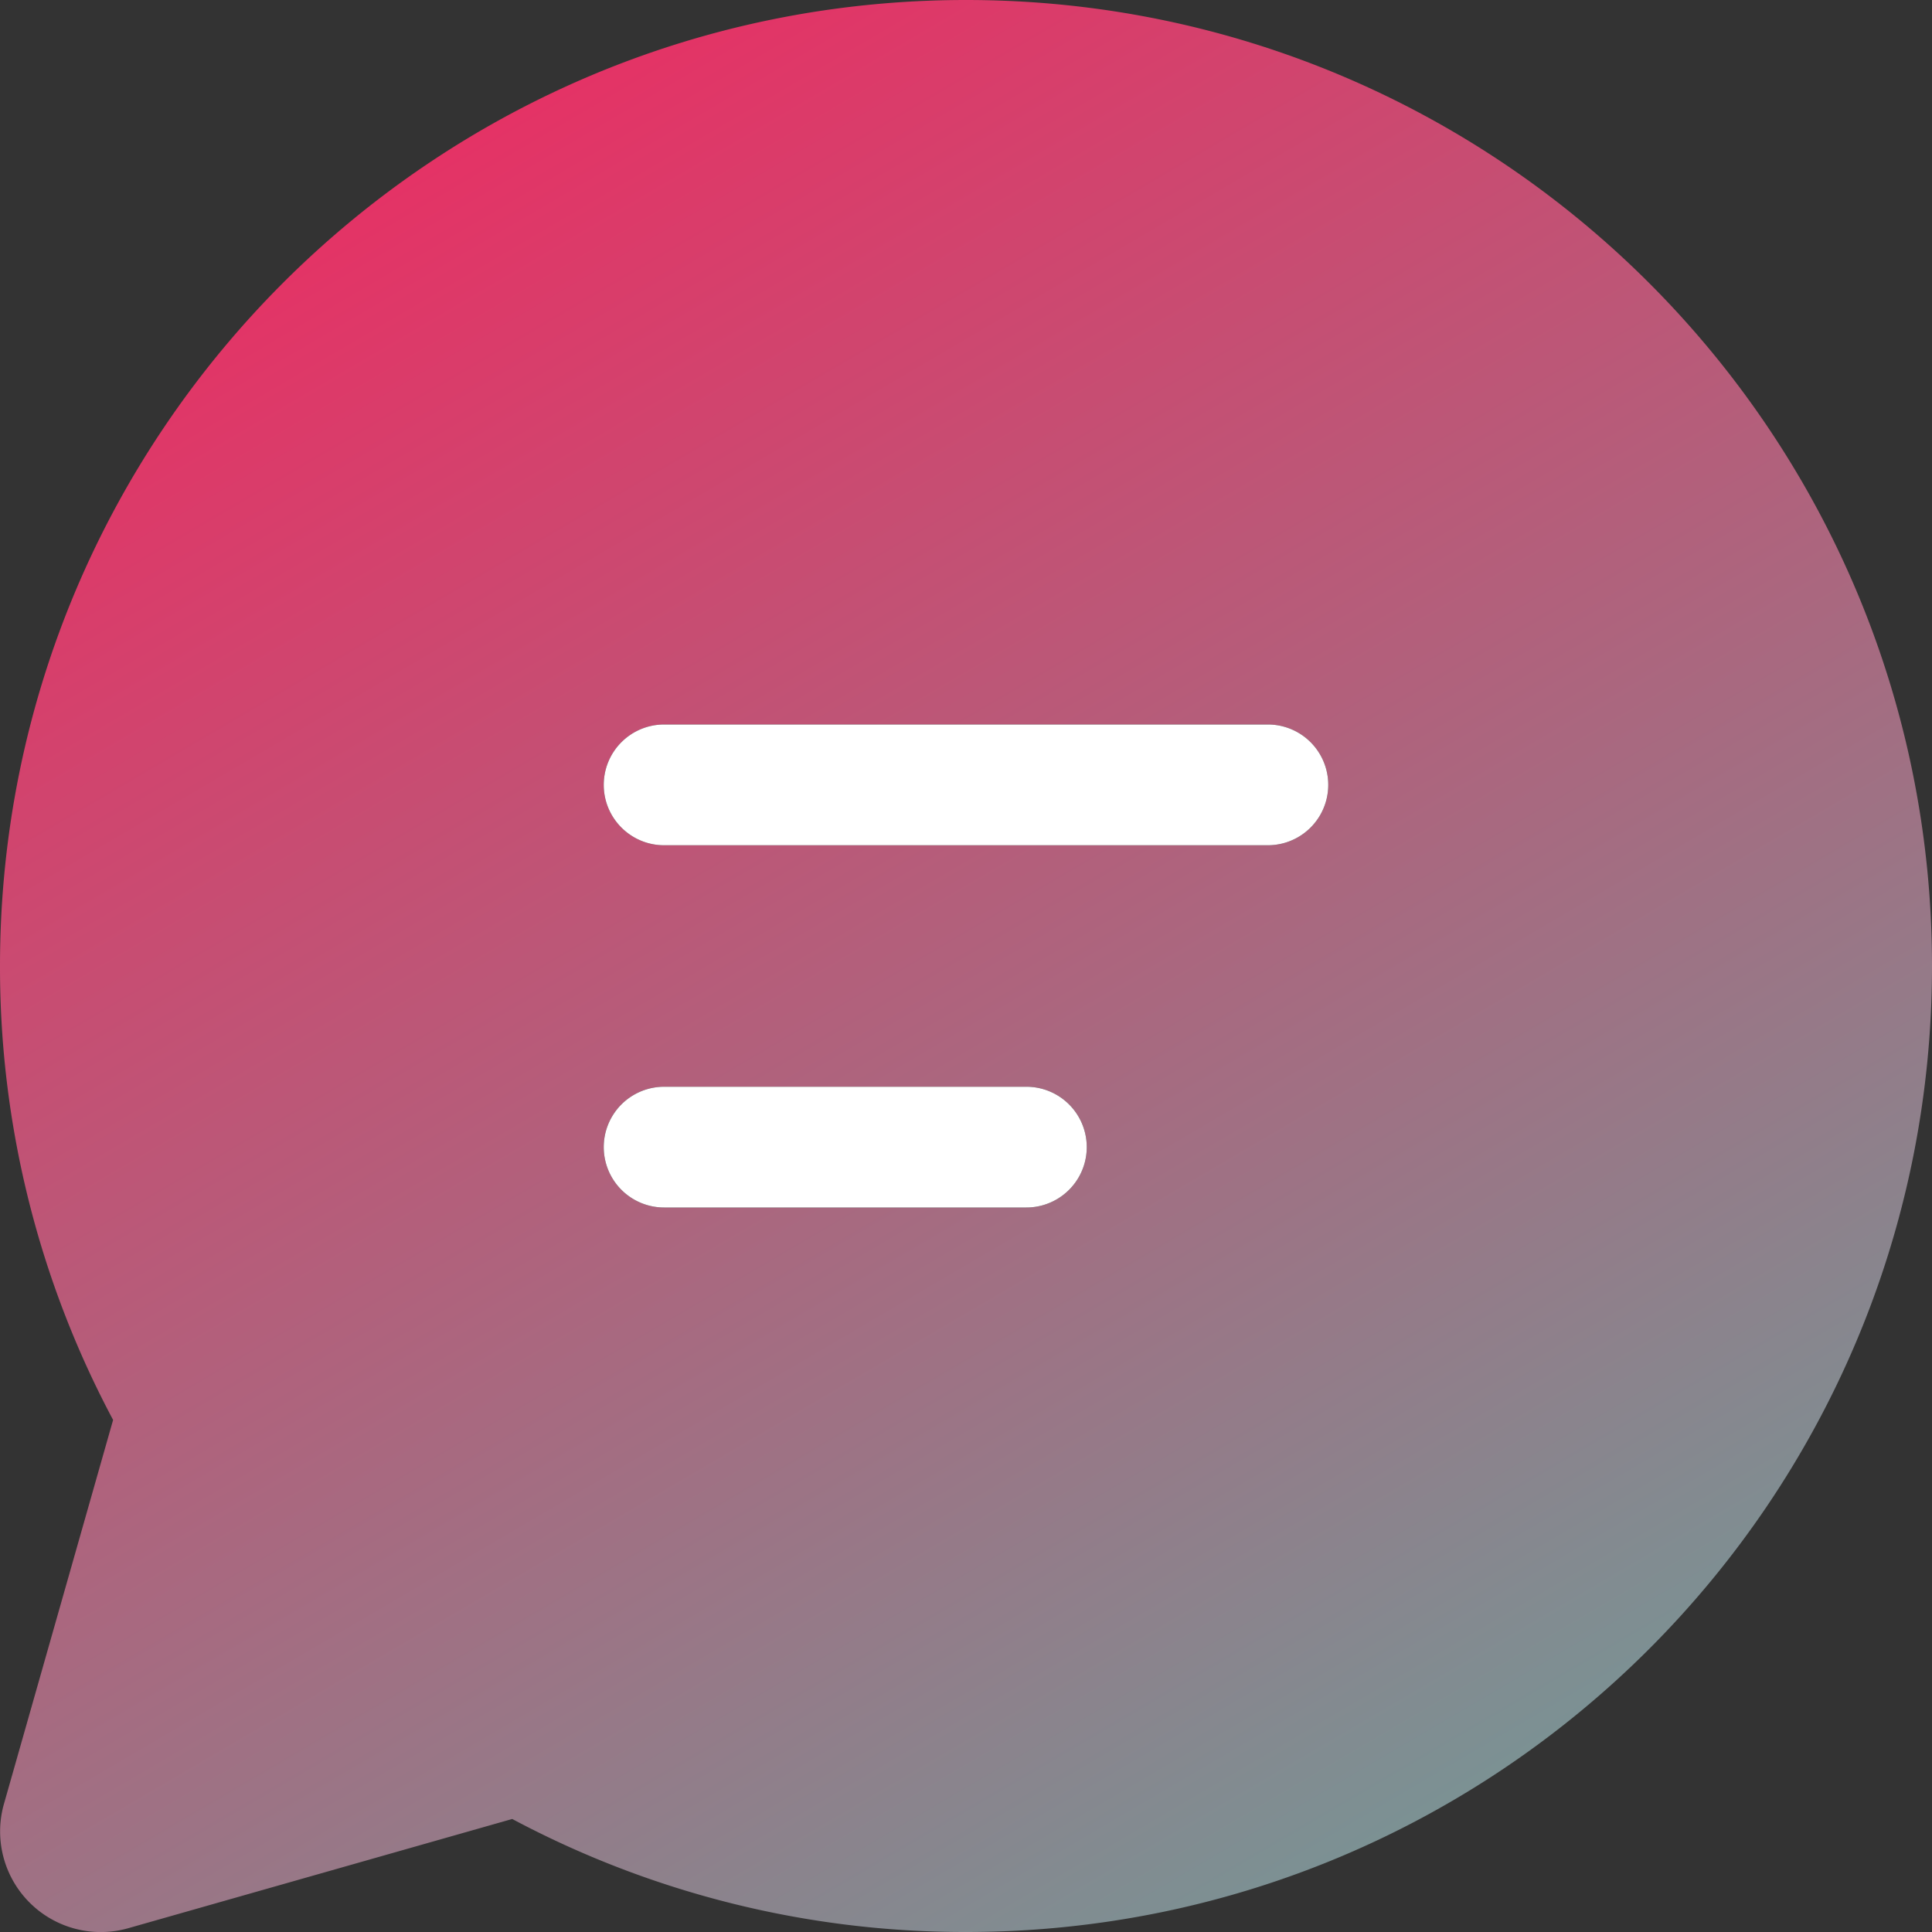
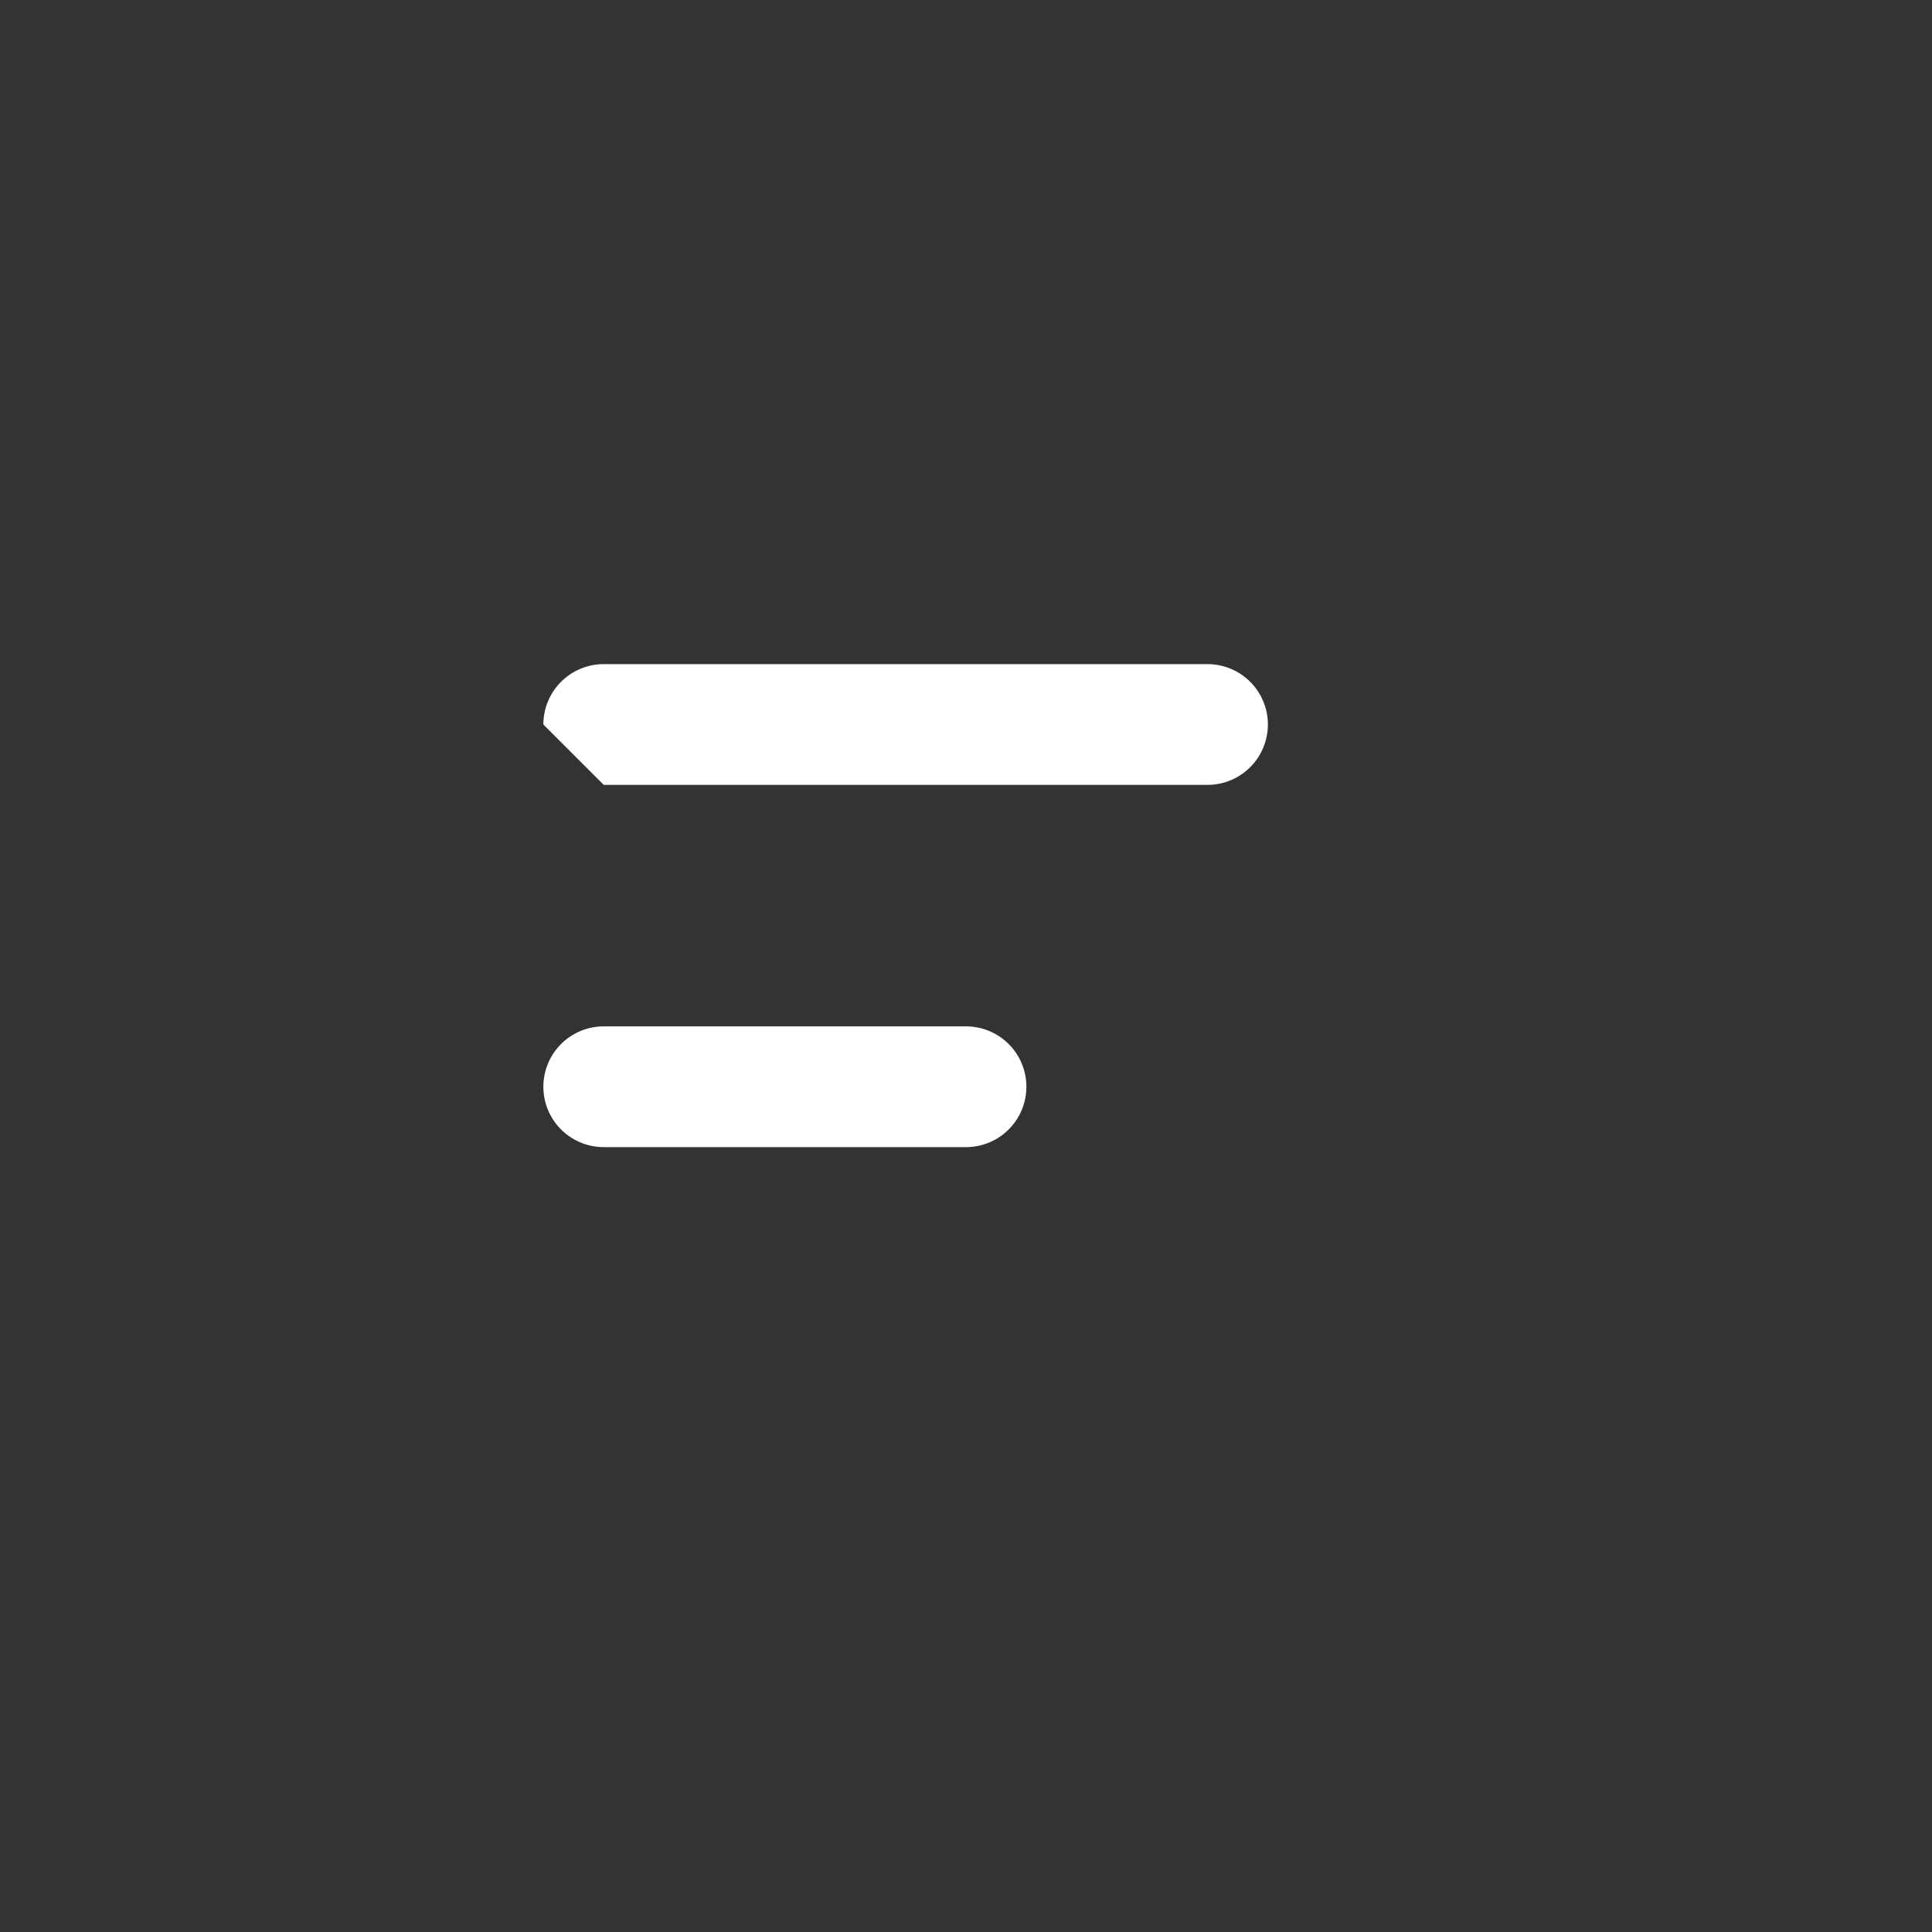
<svg xmlns="http://www.w3.org/2000/svg" width="24" height="24">
  <rect width="100%" height="100%" fill="#333333" stroke="none" />
  <g>
    <title>Layer 1</title>
    <g id="svg_1" fill="none">
-       <path id="svg_2" d="m0,12c0,-6.627 5.373,-12 12,-12s12,5.373 12,12s-5.373,12 -12,12a11.95,11.95 0 0 1 -5.637,-1.404l-4.77,1.357a1.25,1.25 0 0 1 -1.544,-1.544l1.356,-4.77a11.95,11.95 0 0 1 -1.405,-5.639m7.5,-2.25c0,0.414 0.336,0.75 0.75,0.75l7.5,0a0.75,0.75 0 0 0 0,-1.5l-7.5,0a0.75,0.75 0 0 0 -0.75,0.75m0.75,3.75a0.75,0.75 0 0 0 0,1.5l4.5,0a0.75,0.75 0 0 0 0,-1.5l-4.5,0z" fill="url(#fluentColorChat280)" />
-       <path id="svg_3" d="m7.5,9.75c0,0.414 0.336,0.75 0.75,0.75l7.5,0a0.75,0.75 0 0 0 0,-1.5l-7.5,0a0.75,0.75 0 0 0 -0.75,0.75m0.75,3.75a0.75,0.75 0 0 0 0,1.5l4.5,0a0.75,0.75 0 0 0 0,-1.5l-4.5,0z" fill="url(#fluentColorChat281)" />
+       <path id="svg_3" d="m7.5,9.75l7.5,0a0.75,0.75 0 0 0 0,-1.5l-7.5,0a0.75,0.75 0 0 0 -0.75,0.75m0.75,3.75a0.75,0.75 0 0 0 0,1.5l4.5,0a0.75,0.75 0 0 0 0,-1.5l-4.5,0z" fill="url(#fluentColorChat281)" />
      <defs transform="translate(-2, -2)">
        <linearGradient y2="1.676" y1="0.188" x2="0.909" x1="0.036" id="fluentColorChat280">
          <stop stop-color="#e53265" />
          <stop stop-color="#2fd6b5" offset="1" />
        </linearGradient>
        <linearGradient y2="1.103" y1="0.018" x2="0.162" x1="0.087" id="fluentColorChat281">
          <stop stop-color="#ffffff" />
          <stop stop-color="#ffffff" offset="1" />
        </linearGradient>
      </defs>
    </g>
  </g>
</svg>